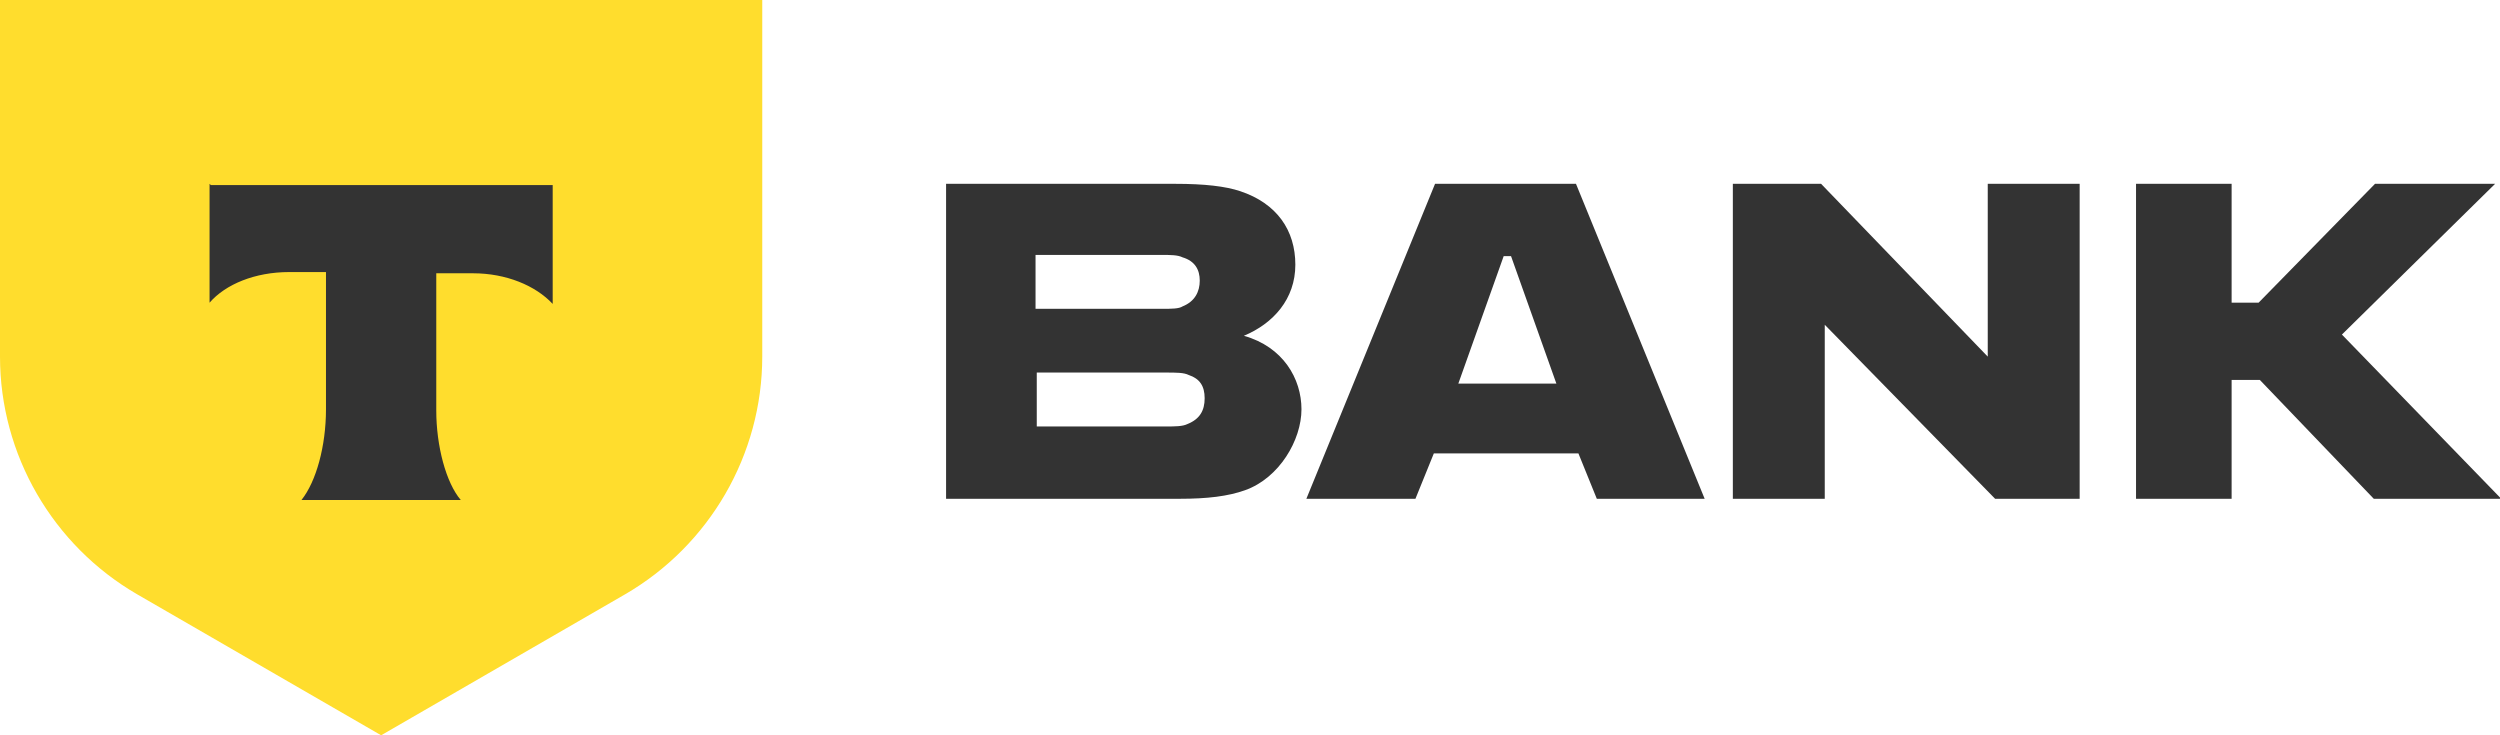
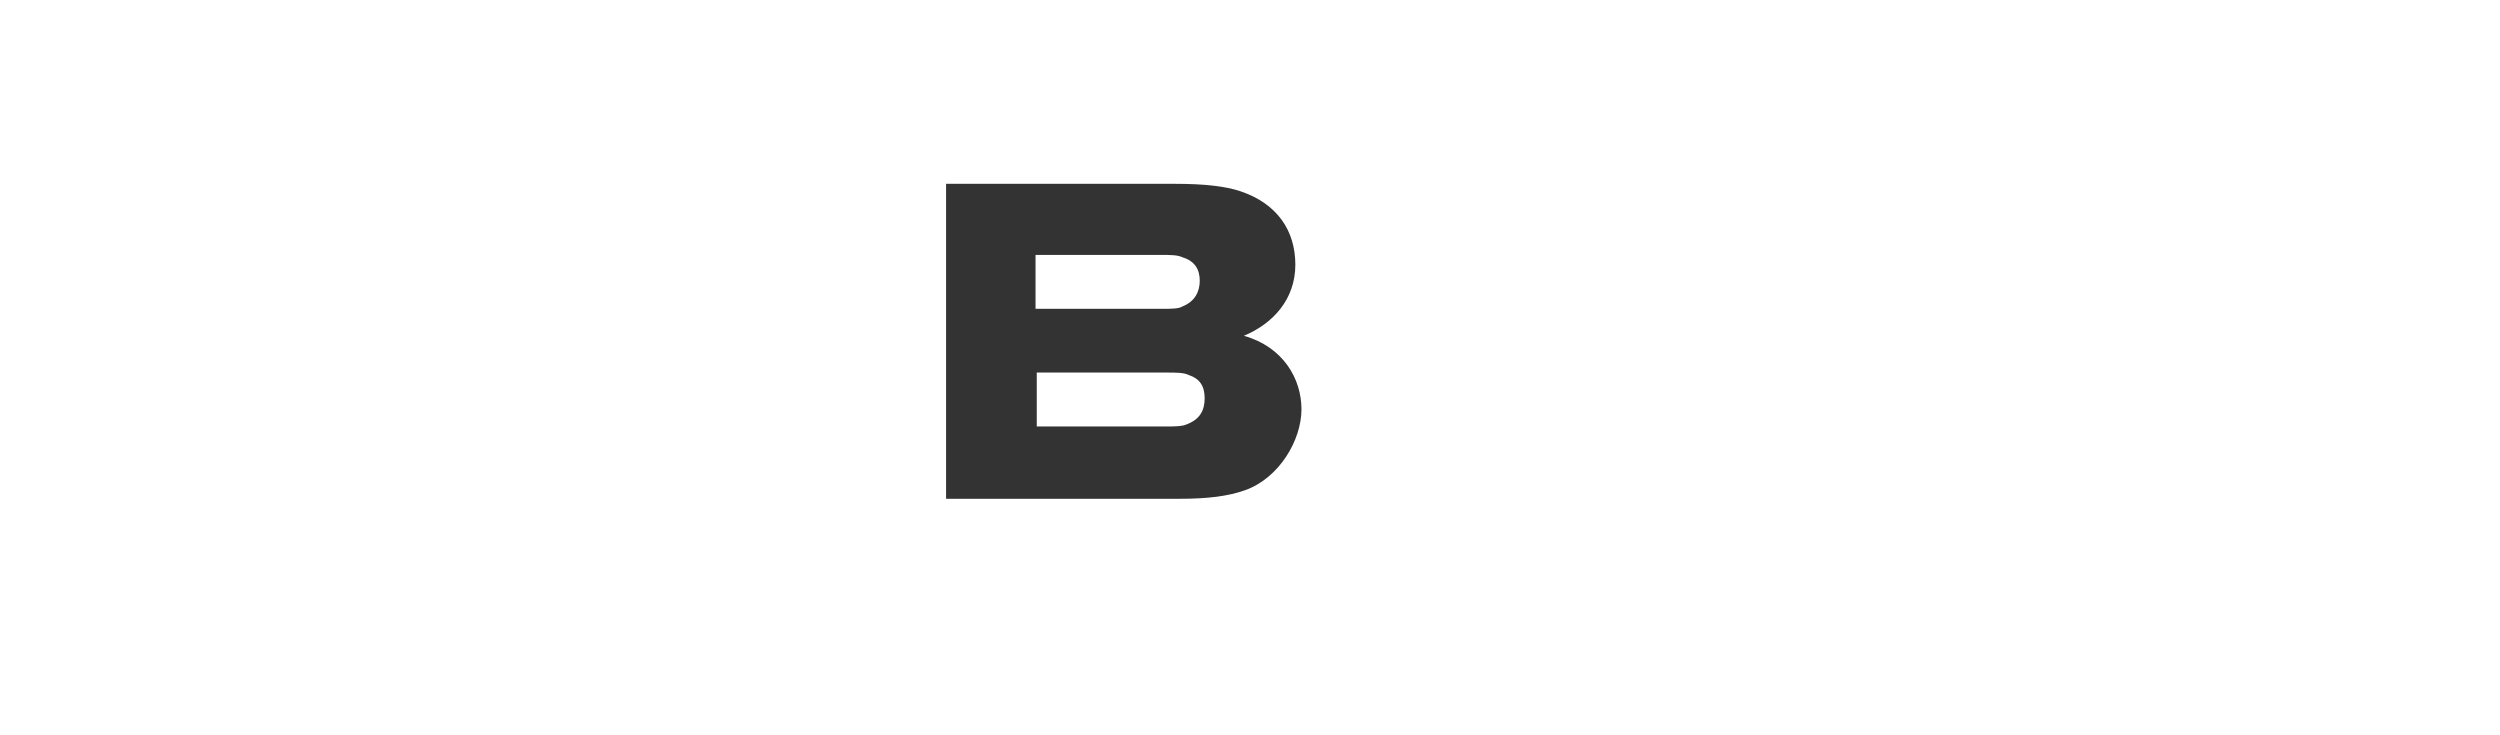
<svg xmlns="http://www.w3.org/2000/svg" version="1.1" viewBox="0 0 204 60">
  <defs>
    <style>
      .cls-1 {
        fill: #ffdd2d;
      }

      .cls-2, .cls-3 {
        fill: #333;
      }

      .cls-3 {
        fill-rule: evenodd;
      }
    </style>
  </defs>
  <g>
    <g id="Layer_1">
      <g>
-         <path class="cls-1" d="M0,0h62.2v29.1c0,8-4.3,15.4-11.2,19.4l-19.9,11.5-19.9-11.5C4.3,44.5,0,37.1,0,29.1V0Z" />
-         <path class="cls-3" d="M17.1,15v9.7c1.3-1.5,3.7-2.5,6.5-2.5h3v11.2c0,3-.8,5.9-2,7.4h13c-1.2-1.4-2-4.4-2-7.3v-11.2h3c2.7,0,5.1,1,6.5,2.5v-9.7h-27.9Z" />
        <path class="cls-2" d="M101.5,27.4c3.2.9,4.7,3.5,4.7,6s-1.8,5.6-4.6,6.6c-1.4.5-3.1.7-5.3.7h-19.1V15h18.7c2.4,0,4.1.2,5.3.6,3,1,4.5,3.2,4.5,6s-1.8,4.8-4.2,5.8ZM94.8,25.2c.8,0,1.4,0,1.7-.2,1-.4,1.4-1.2,1.4-2.1s-.4-1.6-1.4-1.9c-.4-.2-1-.2-1.8-.2h-10.2v4.4h10.2ZM95.1,34.8c.8,0,1.4,0,1.8-.2,1-.4,1.4-1.1,1.4-2.1s-.4-1.6-1.3-1.9c-.4-.2-1-.2-1.9-.2h-10.5v4.4h10.5Z" />
-         <path class="cls-2" d="M117,37l-1.5,3.7h-8.9l10.5-25.7h11.5l10.5,25.7h-8.8l-1.5-3.7h-11.9ZM118.9,31.3h8.1l-3.7-10.4h-.6l-3.7,10.4Z" />
-         <path class="cls-2" d="M148.6,15l13.6,14.1v-14.1h7.5v25.7h-6.9l-13.9-14.2v14.2h-7.5V15h7.2Z" />
-         <path class="cls-2" d="M182.1,31v9.7h-7.8V15h7.8v9.7h2.2l9.5-9.7h9.8l-12.5,12.3,13,13.4h-10.4l-9.3-9.7h-2.2Z" />
      </g>
    </g>
  </g>
</svg>